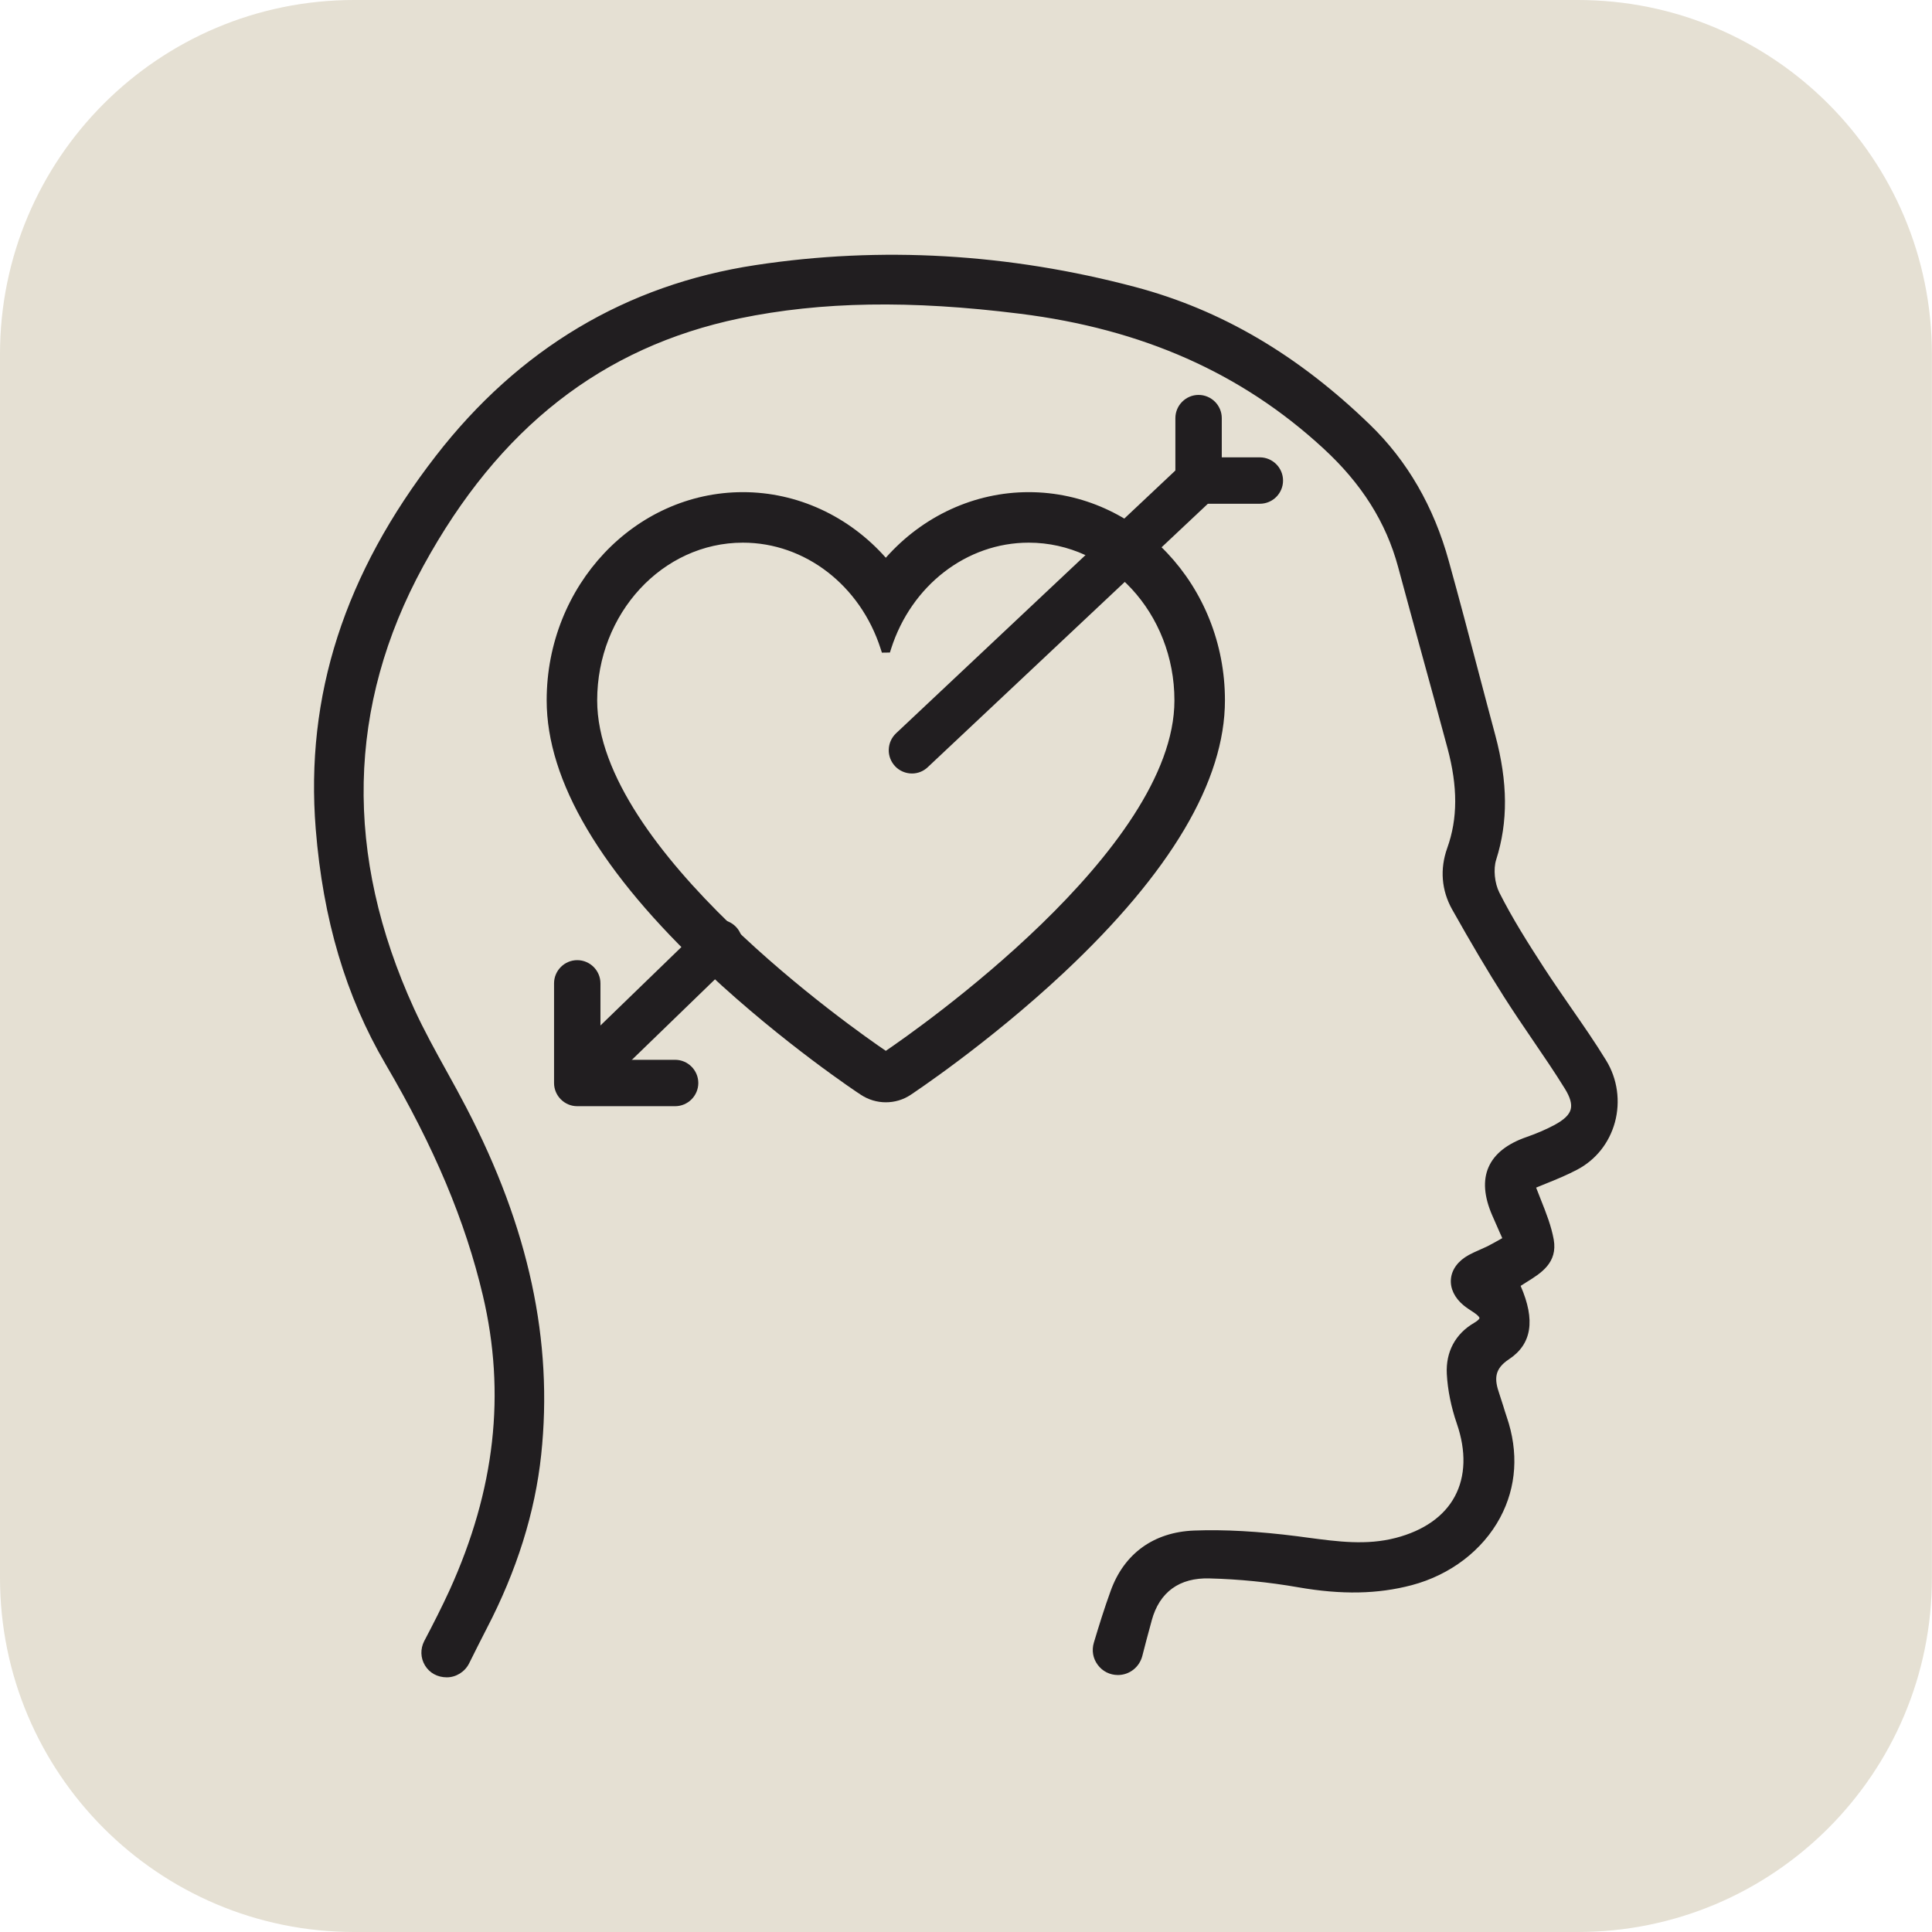
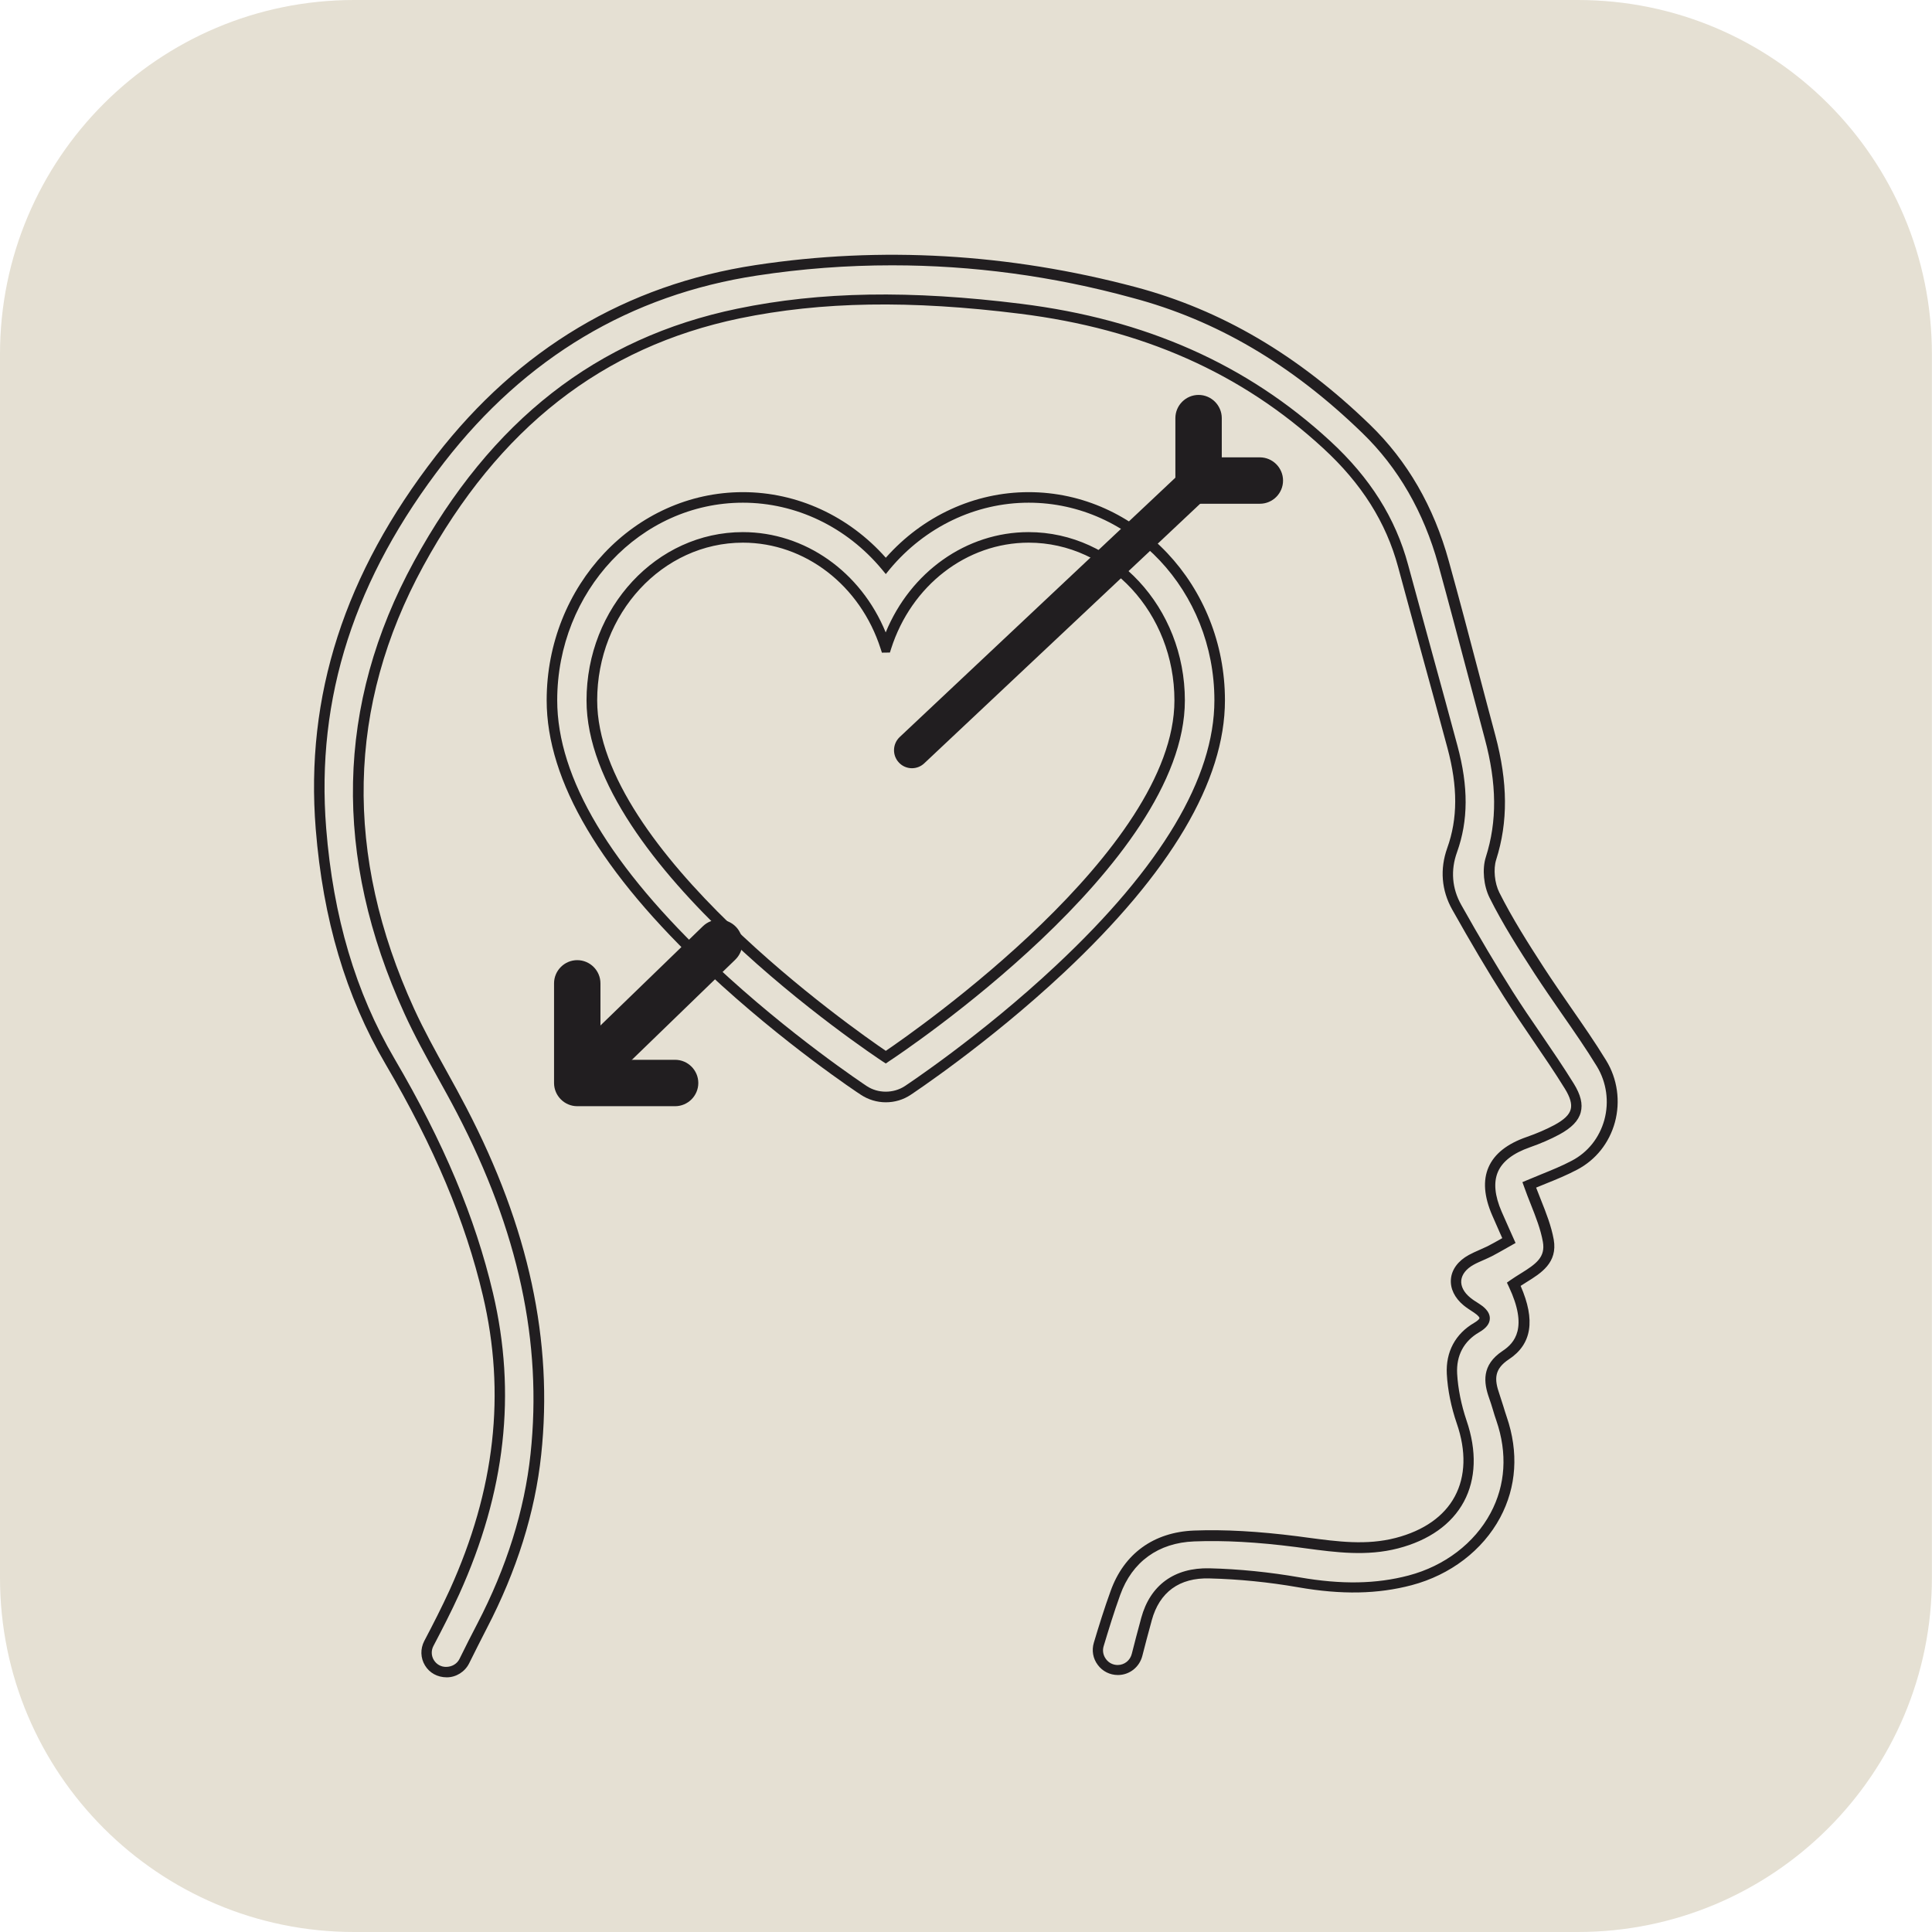
<svg xmlns="http://www.w3.org/2000/svg" xml:space="preserve" style="enable-background:new 0 0 183.21 183.21;" viewBox="0 0 183.21 183.21" y="0px" x="0px" id="Layer_1" version="1.1">
  <style type="text/css">
	.st0{fill:none;stroke:#F1EEE6;stroke-width:4;stroke-linecap:round;stroke-linejoin:round;stroke-miterlimit:10;}
	.st1{fill:#F1EEE6;}
	.st2{clip-path:url(#SVGID_2_);}
	.st3{clip-path:url(#SVGID_4_);}
	.st4{clip-path:url(#SVGID_6_);}
	.st5{clip-path:url(#SVGID_8_);}
	.st6{clip-path:url(#SVGID_2_);fill:#211E20;}
	.st7{clip-path:url(#SVGID_2_);fill:#F1EEE6;}
	.st8{clip-path:url(#SVGID_2_);fill:#F15C2F;}
	.st9{clip-path:url(#SVGID_2_);fill:#F47D3C;}
	.st10{clip-path:url(#SVGID_2_);fill:#EA934E;}
	.st11{clip-path:url(#SVGID_2_);fill:#316A67;}
	.st12{clip-path:url(#SVGID_2_);fill:#0D3F44;}
	.st13{clip-path:url(#SVGID_2_);fill:#B23272;}
	.st14{clip-path:url(#SVGID_2_);fill:#C65E92;}
	.st15{clip-path:url(#SVGID_2_);fill:#E9B0C6;}
	.st16{clip-path:url(#SVGID_2_);fill:none;stroke:#F1EEE6;stroke-width:0.327;stroke-miterlimit:10;}
	.st17{clip-path:url(#SVGID_12_);fill:#FFFFFF;}
	.st18{clip-path:url(#SVGID_14_);}
	.st19{clip-path:url(#SVGID_16_);}
	.st20{clip-path:url(#SVGID_18_);}
	.st21{fill:none;stroke:#56B6C1;stroke-width:5;stroke-miterlimit:10;}
	.st22{fill:none;stroke:#56B6C1;stroke-width:5;stroke-linecap:round;stroke-miterlimit:10;}
	.st23{fill:#E5E0D3;}
	.st24{fill:#211E20;stroke:#211E20;stroke-miterlimit:10;}
	.st25{fill:#56B6C1;}
	.st26{fill:none;stroke:#56B6C1;stroke-width:4.479;stroke-linecap:round;stroke-linejoin:round;stroke-miterlimit:10;}
	.st27{fill:#211E20;}
</style>
  <path d="M149.62,183.21H33.58C15.04,183.21,0,168.17,0,149.62V33.58C0,15.04,15.04,0,33.58,0h116.04  c18.55,0,33.58,15.04,33.58,33.58v116.04C183.21,168.17,168.17,183.21,149.62,183.21z" class="st23" />
  <g>
    <g>
      <g>
-         <path d="M151.9,100.81c-1.84-3-3.98-5.81-5.89-8.76c-1.52-2.34-3.02-4.7-4.27-7.19c-0.5-0.99-0.66-2.45-0.33-3.49     c1.23-3.89,0.94-7.69-0.09-11.52c-1.47-5.51-2.89-11.03-4.41-16.52c-1.34-4.85-3.68-9.16-7.33-12.7     c-6.3-6.1-13.54-10.69-22.04-12.94c-11.77-3.12-23.74-3.9-35.82-2.07c-12.42,1.89-22.36,8.06-29.98,17.88     c-7.96,10.27-12.36,21.8-11.3,35.05c0.63,7.82,2.55,15.27,6.54,22.07c4.08,6.96,7.42,14.17,9.29,22.1     c2.32,9.86,0.93,19.18-3.17,28.23c-0.75,1.66-1.58,3.28-2.43,4.89c-0.65,1.23,0.24,2.71,1.63,2.71h0.07c0.7,0,1.35-0.4,1.66-1.03     c0.58-1.16,1.12-2.25,1.69-3.34c2.65-5.09,4.5-10.58,5.1-16.28c1.25-11.74-1.76-22.49-7.03-32.63c-1.64-3.15-3.5-6.19-4.97-9.41     c-6.52-14.27-6.72-28.49,0.9-42.44c6.68-12.22,16.31-20.8,30.32-23.7c8.88-1.84,17.8-1.57,26.75-0.45     c10.99,1.38,20.8,5.3,29.02,12.88c3.46,3.19,6.01,6.91,7.25,11.5c1.54,5.73,3.14,11.44,4.68,17.17c0.88,3.26,1.15,6.52-0.03,9.79     c-0.66,1.84-0.52,3.71,0.43,5.41c1.56,2.78,3.18,5.54,4.89,8.24c1.87,2.95,3.94,5.76,5.78,8.72c1.2,1.93,0.8,3.08-1.17,4.15     c-0.86,0.47-1.79,0.85-2.71,1.18c-3.42,1.19-4.42,3.44-2.96,6.77c0.36,0.83,0.73,1.65,1.13,2.56c-0.72,0.4-1.26,0.73-1.83,1.02     c-0.57,0.29-1.18,0.51-1.74,0.81c-1.74,0.96-1.94,2.69-0.4,3.95c0.29,0.24,0.62,0.44,0.94,0.65c0.93,0.61,1.04,1.2-0.01,1.81     c-1.68,0.98-2.45,2.55-2.35,4.39c0.08,1.54,0.42,3.11,0.92,4.57c1.92,5.58-0.42,10.01-6.15,11.49c-3.2,0.83-6.33,0.27-9.52-0.14     c-3.21-0.41-6.48-0.66-9.71-0.54c-3.52,0.14-6.23,1.97-7.46,5.4c-0.57,1.58-1.07,3.19-1.58,4.88c-0.36,1.21,0.54,2.43,1.8,2.43     l0,0c0.87,0,1.62-0.6,1.83-1.45c0.28-1.13,0.59-2.25,0.9-3.38c0.83-3.02,3.02-4.41,5.99-4.34c2.83,0.07,5.68,0.36,8.47,0.85     c3.55,0.62,7.05,0.74,10.55-0.19c6.52-1.73,11.19-7.96,8.67-15.32c-0.25-0.71-0.44-1.45-0.69-2.16     c-0.54-1.55-0.56-2.79,1.09-3.88c2.07-1.37,2.23-3.6,0.76-6.72c1.55-1.1,3.68-1.83,3.28-4.13c-0.31-1.79-1.16-3.48-1.8-5.3     c1.49-0.64,2.94-1.16,4.29-1.87C152.81,108.64,153.95,104.16,151.9,100.81z" class="st27" />
        <path d="M42.37,159.06c-0.89,0-1.64-0.42-2.07-1.13c-0.43-0.71-0.45-1.57-0.07-2.31c0.81-1.54,1.66-3.2,2.42-4.86     c4.3-9.49,5.33-18.62,3.14-27.91c-1.67-7.07-4.6-14.05-9.24-21.96c-3.76-6.42-5.92-13.7-6.61-22.28     c-1.01-12.62,2.72-24.2,11.4-35.39C49.2,33.08,59.39,27,71.64,25.14c11.89-1.81,24.02-1.11,36.03,2.08     c8.13,2.16,15.41,6.43,22.26,13.07c3.53,3.42,6.04,7.76,7.46,12.92c0.99,3.57,1.95,7.2,2.87,10.72c0.51,1.93,1.02,3.87,1.54,5.8     c1.19,4.46,1.22,8.21,0.08,11.8c-0.28,0.88-0.15,2.21,0.3,3.11c1.24,2.46,2.71,4.78,4.24,7.14c0.82,1.26,1.7,2.53,2.54,3.75     c1.13,1.63,2.3,3.31,3.35,5.03l0,0c1.07,1.74,1.37,3.88,0.83,5.87c-0.54,1.96-1.81,3.56-3.58,4.49     c-0.97,0.51-1.96,0.92-3.01,1.34c-0.29,0.12-0.58,0.24-0.88,0.36c0.15,0.4,0.31,0.8,0.47,1.2c0.48,1.2,0.97,2.45,1.2,3.73     c0.38,2.2-1.2,3.18-2.59,4.04c-0.19,0.12-0.37,0.23-0.55,0.35c1.42,3.25,1.06,5.53-1.11,6.96c-1.4,0.93-1.4,1.88-0.9,3.3     c0.13,0.38,0.25,0.76,0.37,1.15c0.1,0.34,0.21,0.68,0.32,1.01c1.15,3.35,0.93,6.65-0.62,9.55c-1.66,3.1-4.72,5.44-8.39,6.41     c-3.22,0.85-6.64,0.92-10.76,0.2c-2.81-0.49-5.64-0.77-8.4-0.84c-2.87-0.09-4.76,1.3-5.49,3.97l-0.06,0.23     c-0.28,1.04-0.57,2.08-0.83,3.13c-0.27,1.08-1.22,1.83-2.32,1.83c-0.76,0-1.46-0.35-1.91-0.96c-0.46-0.61-0.59-1.38-0.37-2.11     c0.47-1.57,0.99-3.25,1.59-4.9c1.27-3.54,4.08-5.58,7.91-5.73c2.88-0.11,6.08,0.07,9.79,0.54l0.97,0.13     c2.87,0.38,5.58,0.75,8.36,0.03c2.66-0.69,4.6-2.05,5.61-3.94c1.02-1.9,1.09-4.29,0.19-6.9c-0.54-1.57-0.87-3.19-0.95-4.71     c-0.11-2.09,0.81-3.81,2.6-4.85c0.41-0.24,0.5-0.4,0.5-0.45c0-0.05-0.09-0.23-0.51-0.51l-0.15-0.1     c-0.29-0.19-0.57-0.37-0.84-0.59c-0.86-0.71-1.29-1.6-1.21-2.5c0.08-0.92,0.69-1.73,1.69-2.28c0.33-0.18,0.67-0.33,1.01-0.48     c0.25-0.11,0.5-0.22,0.75-0.34c0.37-0.19,0.73-0.39,1.14-0.62l0.28-0.16l-0.23-0.51c-0.25-0.56-0.49-1.1-0.72-1.64     c-0.78-1.79-0.9-3.33-0.35-4.58c0.55-1.26,1.76-2.22,3.61-2.86c0.98-0.34,1.87-0.73,2.64-1.14c0.92-0.5,1.41-0.97,1.54-1.49     c0.13-0.5-0.05-1.14-0.56-1.96c-0.97-1.57-2.03-3.12-3.06-4.63c-0.91-1.33-1.84-2.71-2.72-4.09c-1.54-2.42-3.14-5.13-4.9-8.26     c-1.02-1.82-1.18-3.84-0.47-5.83c1-2.79,1.01-5.81,0.02-9.49c-0.78-2.91-1.58-5.82-2.38-8.73c-0.77-2.81-1.54-5.62-2.3-8.44     c-1.14-4.23-3.46-7.91-7.11-11.26c-7.74-7.13-17.14-11.3-28.75-12.75c-10.39-1.3-18.83-1.16-26.58,0.44     C57.11,32.91,47.3,40.58,40.15,53.66c-7.25,13.27-7.55,27.4-0.88,42c0.93,2.03,2.04,4.04,3.11,5.97     c0.63,1.13,1.25,2.27,1.85,3.42c5.92,11.37,8.24,22.14,7.09,32.91c-0.58,5.47-2.32,11-5.16,16.46c-0.56,1.08-1.1,2.17-1.68,3.33     C44.08,158.54,43.25,159.06,42.37,159.06z M84.6,25.16c-4.29,0-8.56,0.32-12.81,0.97c-11.99,1.82-21.96,7.78-29.66,17.7     c-8.52,10.99-12.18,22.34-11.2,34.7c0.67,8.42,2.79,15.57,6.47,21.85c4.69,8,7.66,15.07,9.35,22.24     c2.24,9.51,1.19,18.85-3.2,28.55c-0.77,1.69-1.63,3.36-2.45,4.92c-0.22,0.42-0.21,0.92,0.04,1.33c0.25,0.41,0.68,0.65,1.15,0.65     c0.57,0,1.05-0.29,1.28-0.75c0.58-1.17,1.12-2.26,1.69-3.34c2.78-5.34,4.48-10.76,5.05-16.1c1.13-10.57-1.15-21.15-6.98-32.34     c-0.59-1.14-1.22-2.27-1.84-3.39c-1.08-1.95-2.2-3.97-3.14-6.04c-6.8-14.9-6.5-29.33,0.92-42.89     c7.3-13.36,17.33-21.19,30.66-23.95c7.86-1.63,16.41-1.77,26.91-0.46c11.82,1.48,21.4,5.73,29.3,13.01     c3.79,3.49,6.2,7.32,7.39,11.74c0.76,2.81,1.53,5.62,2.3,8.43c0.8,2.91,1.6,5.82,2.38,8.73c1.05,3.89,1.03,7.1-0.04,10.09     c-0.62,1.71-0.48,3.44,0.4,5c1.75,3.12,3.35,5.8,4.87,8.21c0.87,1.37,1.8,2.74,2.71,4.06c1.03,1.51,2.1,3.08,3.08,4.66     c0.67,1.08,0.88,1.95,0.67,2.74c-0.21,0.8-0.86,1.47-2.04,2.11c-0.82,0.44-1.76,0.85-2.79,1.21c-1.57,0.55-2.59,1.33-3.02,2.32     c-0.43,0.99-0.31,2.26,0.35,3.78c0.24,0.54,0.47,1.07,0.72,1.63l0.6,1.34l-1.06,0.6c-0.42,0.24-0.8,0.45-1.18,0.65     c-0.26,0.13-0.53,0.25-0.8,0.37c-0.31,0.14-0.63,0.27-0.93,0.44c-0.71,0.39-1.12,0.92-1.18,1.49c-0.05,0.56,0.25,1.14,0.85,1.63     c0.23,0.19,0.49,0.36,0.75,0.52l0.15,0.1c0.24,0.16,0.98,0.64,0.96,1.37c-0.01,0.48-0.34,0.91-1,1.29     c-1.47,0.85-2.19,2.21-2.1,3.93c0.08,1.42,0.39,2.96,0.89,4.44c0.99,2.89,0.9,5.55-0.25,7.7c-1.15,2.14-3.31,3.67-6.24,4.43     c-2.97,0.77-5.9,0.38-8.74,0l-0.97-0.13c-3.65-0.47-6.8-0.64-9.63-0.53c-3.39,0.13-5.88,1.93-7.01,5.07     c-0.59,1.63-1.1,3.3-1.57,4.86c-0.13,0.42-0.05,0.87,0.22,1.23c0.26,0.36,0.67,0.56,1.11,0.56c0.64,0,1.19-0.44,1.34-1.07     c0.26-1.06,0.55-2.11,0.83-3.16l0.06-0.23c0.85-3.12,3.15-4.79,6.48-4.71c2.81,0.07,5.68,0.36,8.55,0.86     c3.97,0.69,7.26,0.63,10.33-0.18c3.41-0.9,6.24-3.06,7.77-5.92c1.42-2.65,1.61-5.68,0.55-8.76c-0.12-0.34-0.23-0.69-0.33-1.04     c-0.11-0.37-0.23-0.75-0.36-1.11c-0.51-1.45-0.75-3.12,1.29-4.47c1.13-0.75,2.42-2.19,0.58-6.09l-0.18-0.38l0.34-0.24     c0.3-0.21,0.62-0.41,0.94-0.61c1.49-0.92,2.39-1.56,2.13-3.02c-0.21-1.18-0.66-2.33-1.14-3.54c-0.22-0.55-0.44-1.11-0.64-1.68     l-0.16-0.44l0.43-0.18c0.45-0.19,0.89-0.37,1.33-0.55c1.03-0.42,2-0.81,2.92-1.3c1.53-0.8,2.62-2.18,3.09-3.87     c0.47-1.72,0.21-3.57-0.71-5.08h0c-1.04-1.7-2.2-3.37-3.32-4.98c-0.85-1.23-1.73-2.5-2.56-3.77c-1.54-2.38-3.04-4.73-4.29-7.23     c-0.57-1.14-0.72-2.73-0.36-3.86c1.08-3.39,1.05-6.96-0.1-11.24c-0.52-1.93-1.03-3.87-1.54-5.8c-0.93-3.51-1.89-7.15-2.87-10.71     c-1.38-4.98-3.8-9.18-7.2-12.47c-6.72-6.52-13.86-10.71-21.82-12.82C99.82,26.17,92.19,25.16,84.6,25.16z" class="st27" />
      </g>
    </g>
    <g>
-       <path d="M97.55,50.96c7.91,0,14.32,6.92,14.32,15.46c0,15.46-27.87,33.83-27.87,33.83S56.13,81.87,56.13,66.41    c0-8.54,6.41-15.46,14.32-15.46c6.27,0,11.59,4.36,13.53,10.42c0,0.01,0.01,0.01,0.02,0.01c0.01,0,0.02,0,0.02-0.01    C85.96,55.31,91.28,50.96,97.55,50.96 M97.55,47.17c-5.29,0-10.19,2.45-13.55,6.48c-3.36-4.04-8.26-6.48-13.55-6.48    c-9.98,0-18.11,8.63-18.11,19.24c0,7.5,5.09,16.07,15.13,25.47c7.12,6.67,14.14,11.32,14.44,11.52c0.63,0.42,1.36,0.62,2.08,0.62    s1.45-0.21,2.08-0.62c0.3-0.19,7.32-4.85,14.44-11.52c10.04-9.41,15.13-17.98,15.13-25.47C115.66,55.8,107.54,47.17,97.55,47.17    L97.55,47.17z" class="st27" />
      <path d="M84,104.53c-0.84,0-1.66-0.25-2.36-0.71c-0.3-0.19-7.34-4.86-14.51-11.57c-10.15-9.5-15.29-18.2-15.29-25.84    c0-10.88,8.35-19.74,18.61-19.74c5.14,0,10.04,2.26,13.55,6.22c3.51-3.96,8.41-6.22,13.55-6.22c10.26,0,18.61,8.86,18.61,19.74    c0,7.64-5.14,16.33-15.29,25.84c-7.22,6.76-14.44,11.52-14.51,11.57C85.66,104.29,84.84,104.53,84,104.53z M70.45,47.67    c-9.71,0-17.61,8.41-17.61,18.74c0,7.35,5.04,15.8,14.98,25.11c7.1,6.65,14.08,11.27,14.37,11.47c1.07,0.71,2.54,0.71,3.62,0    c0.07-0.05,7.22-4.76,14.37-11.47c9.94-9.31,14.98-17.76,14.98-25.11c0-10.33-7.9-18.74-17.61-18.74c-5.03,0-9.83,2.3-13.17,6.3    L84,54.44l-0.38-0.46C80.28,49.97,75.48,47.67,70.45,47.67z M84,100.85l-0.28-0.18c-1.15-0.76-28.1-18.71-28.1-34.25    c0-8.8,6.65-15.96,14.82-15.96c5.9,0,11.2,3.77,13.55,9.51c2.36-5.74,7.65-9.51,13.55-9.51c8.17,0,14.82,7.16,14.82,15.96    c0,15.55-26.95,33.5-28.1,34.25L84,100.85z M70.45,51.46c-7.62,0-13.82,6.71-13.82,14.96c0,14.2,24.49,31.27,27.37,33.23    c2.89-1.96,27.37-19.04,27.37-33.23c0-8.25-6.2-14.96-13.82-14.96c-5.88,0-11.13,4.05-13.05,10.07l-0.11,0.35l-0.76,0.01    l-0.12-0.37C81.58,55.5,76.33,51.46,70.45,51.46z" class="st27" />
    </g>
    <g>
      <g>
        <line y2="89.41" x2="68.19" y1="101.45" x1="55.76" class="st27" />
-         <rect height="1" width="17.31" class="st27" transform="matrix(0.719 -0.695 0.695 0.719 -48.922 69.931)" y="94.93" x="53.32" />
      </g>
      <g>
        <path d="M55.76,103.16c-0.44,0-0.89-0.17-1.22-0.52c-0.65-0.68-0.64-1.75,0.04-2.41L67,88.19     c0.67-0.65,1.75-0.64,2.41,0.04c0.65,0.68,0.64,1.75-0.04,2.41l-12.43,12.04C56.61,103,56.18,103.16,55.76,103.16z" class="st27" />
        <path d="M55.76,103.66c-0.6,0-1.16-0.24-1.58-0.67c-0.41-0.42-0.63-0.98-0.62-1.57c0.01-0.59,0.25-1.14,0.67-1.55     l12.43-12.04c0.87-0.84,2.27-0.82,3.12,0.05c0.41,0.42,0.63,0.98,0.62,1.57c-0.01,0.59-0.25,1.14-0.67,1.55l-12.43,12.04     C56.87,103.44,56.33,103.66,55.76,103.66z M68.19,88.21c-0.3,0-0.6,0.11-0.84,0.34l-12.43,12.04c-0.23,0.22-0.36,0.52-0.37,0.84     c0,0.32,0.12,0.62,0.34,0.86c0.45,0.46,1.24,0.47,1.7,0.03l12.43-12.04c0.23-0.22,0.36-0.52,0.37-0.84     c0-0.32-0.12-0.62-0.34-0.86C68.82,88.33,68.5,88.21,68.19,88.21z" class="st27" />
      </g>
    </g>
    <g>
      <path d="M64.02,104.4h-9.28c-0.94,0-1.7-0.76-1.7-1.7v-9.45c0-0.94,0.76-1.7,1.7-1.7s1.7,0.76,1.7,1.7v7.75h7.58    c0.94,0,1.7,0.76,1.7,1.7S64.96,104.4,64.02,104.4z" class="st27" />
      <path d="M64.02,104.9h-9.28c-1.21,0-2.2-0.99-2.2-2.2v-9.45c0-1.21,0.99-2.2,2.2-2.2c1.21,0,2.2,0.99,2.2,2.2v7.25    h7.08c1.21,0,2.2,0.99,2.2,2.2S65.23,104.9,64.02,104.9z M54.73,92.04c-0.66,0-1.2,0.54-1.2,1.2v9.45c0,0.66,0.54,1.2,1.2,1.2    h9.28c0.66,0,1.2-0.54,1.2-1.2s-0.54-1.2-1.2-1.2h-8.08v-8.25C55.94,92.58,55.4,92.04,54.73,92.04z" class="st27" />
    </g>
    <g>
      <g>
        <line y2="45.56" x2="113.66" y1="71.15" x1="86.47" class="st27" />
        <rect height="1" width="37.33" class="st27" transform="matrix(0.728 -0.685 0.685 0.728 -12.8 84.435)" y="57.86" x="81.4" />
      </g>
      <g>
        <path d="M86.48,72.85c-0.45,0-0.91-0.18-1.24-0.54c-0.64-0.68-0.61-1.76,0.07-2.41l27.19-25.58     c0.69-0.64,1.76-0.61,2.41,0.07c0.64,0.68,0.61,1.76-0.07,2.41L87.64,72.39C87.31,72.7,86.89,72.85,86.48,72.85z" class="st27" />
-         <path d="M86.48,73.35c-0.6,0-1.19-0.25-1.6-0.69c-0.4-0.43-0.62-0.99-0.6-1.58c0.02-0.59,0.26-1.13,0.69-1.54     l27.19-25.58c0.89-0.83,2.28-0.79,3.11,0.09c0.4,0.43,0.62,0.99,0.6,1.58c-0.02,0.59-0.26,1.13-0.69,1.54L87.98,72.75     C87.57,73.14,87.04,73.35,86.48,73.35z M113.66,44.36c-0.3,0-0.59,0.11-0.82,0.33L85.65,70.27c-0.23,0.22-0.37,0.52-0.38,0.84     c-0.01,0.32,0.11,0.63,0.33,0.86c0.44,0.47,1.23,0.49,1.7,0.05l27.19-25.59c0.23-0.22,0.37-0.52,0.38-0.84     c0.01-0.32-0.11-0.63-0.33-0.86C114.3,44.49,113.98,44.36,113.66,44.36z" class="st27" />
      </g>
    </g>
    <g>
      <path d="M119.47,47.27h-5.81c-0.94,0-1.7-0.76-1.7-1.7v-5.92c0-0.94,0.76-1.7,1.7-1.7s1.7,0.76,1.7,1.7v4.22h4.11    c0.94,0,1.7,0.76,1.7,1.7S120.41,47.27,119.47,47.27z" class="st27" />
      <path d="M119.47,47.77h-5.81c-1.21,0-2.2-0.99-2.2-2.2v-5.92c0-1.21,0.99-2.2,2.2-2.2c1.21,0,2.2,0.99,2.2,2.2v3.72    h3.61c1.21,0,2.2,0.99,2.2,2.2S120.69,47.77,119.47,47.77z M113.66,38.44c-0.66,0-1.2,0.54-1.2,1.2v5.92c0,0.66,0.54,1.2,1.2,1.2    h5.81c0.66,0,1.2-0.54,1.2-1.2s-0.54-1.2-1.2-1.2h-4.61v-4.72C114.86,38.98,114.32,38.44,113.66,38.44z" class="st27" />
    </g>
  </g>
</svg>